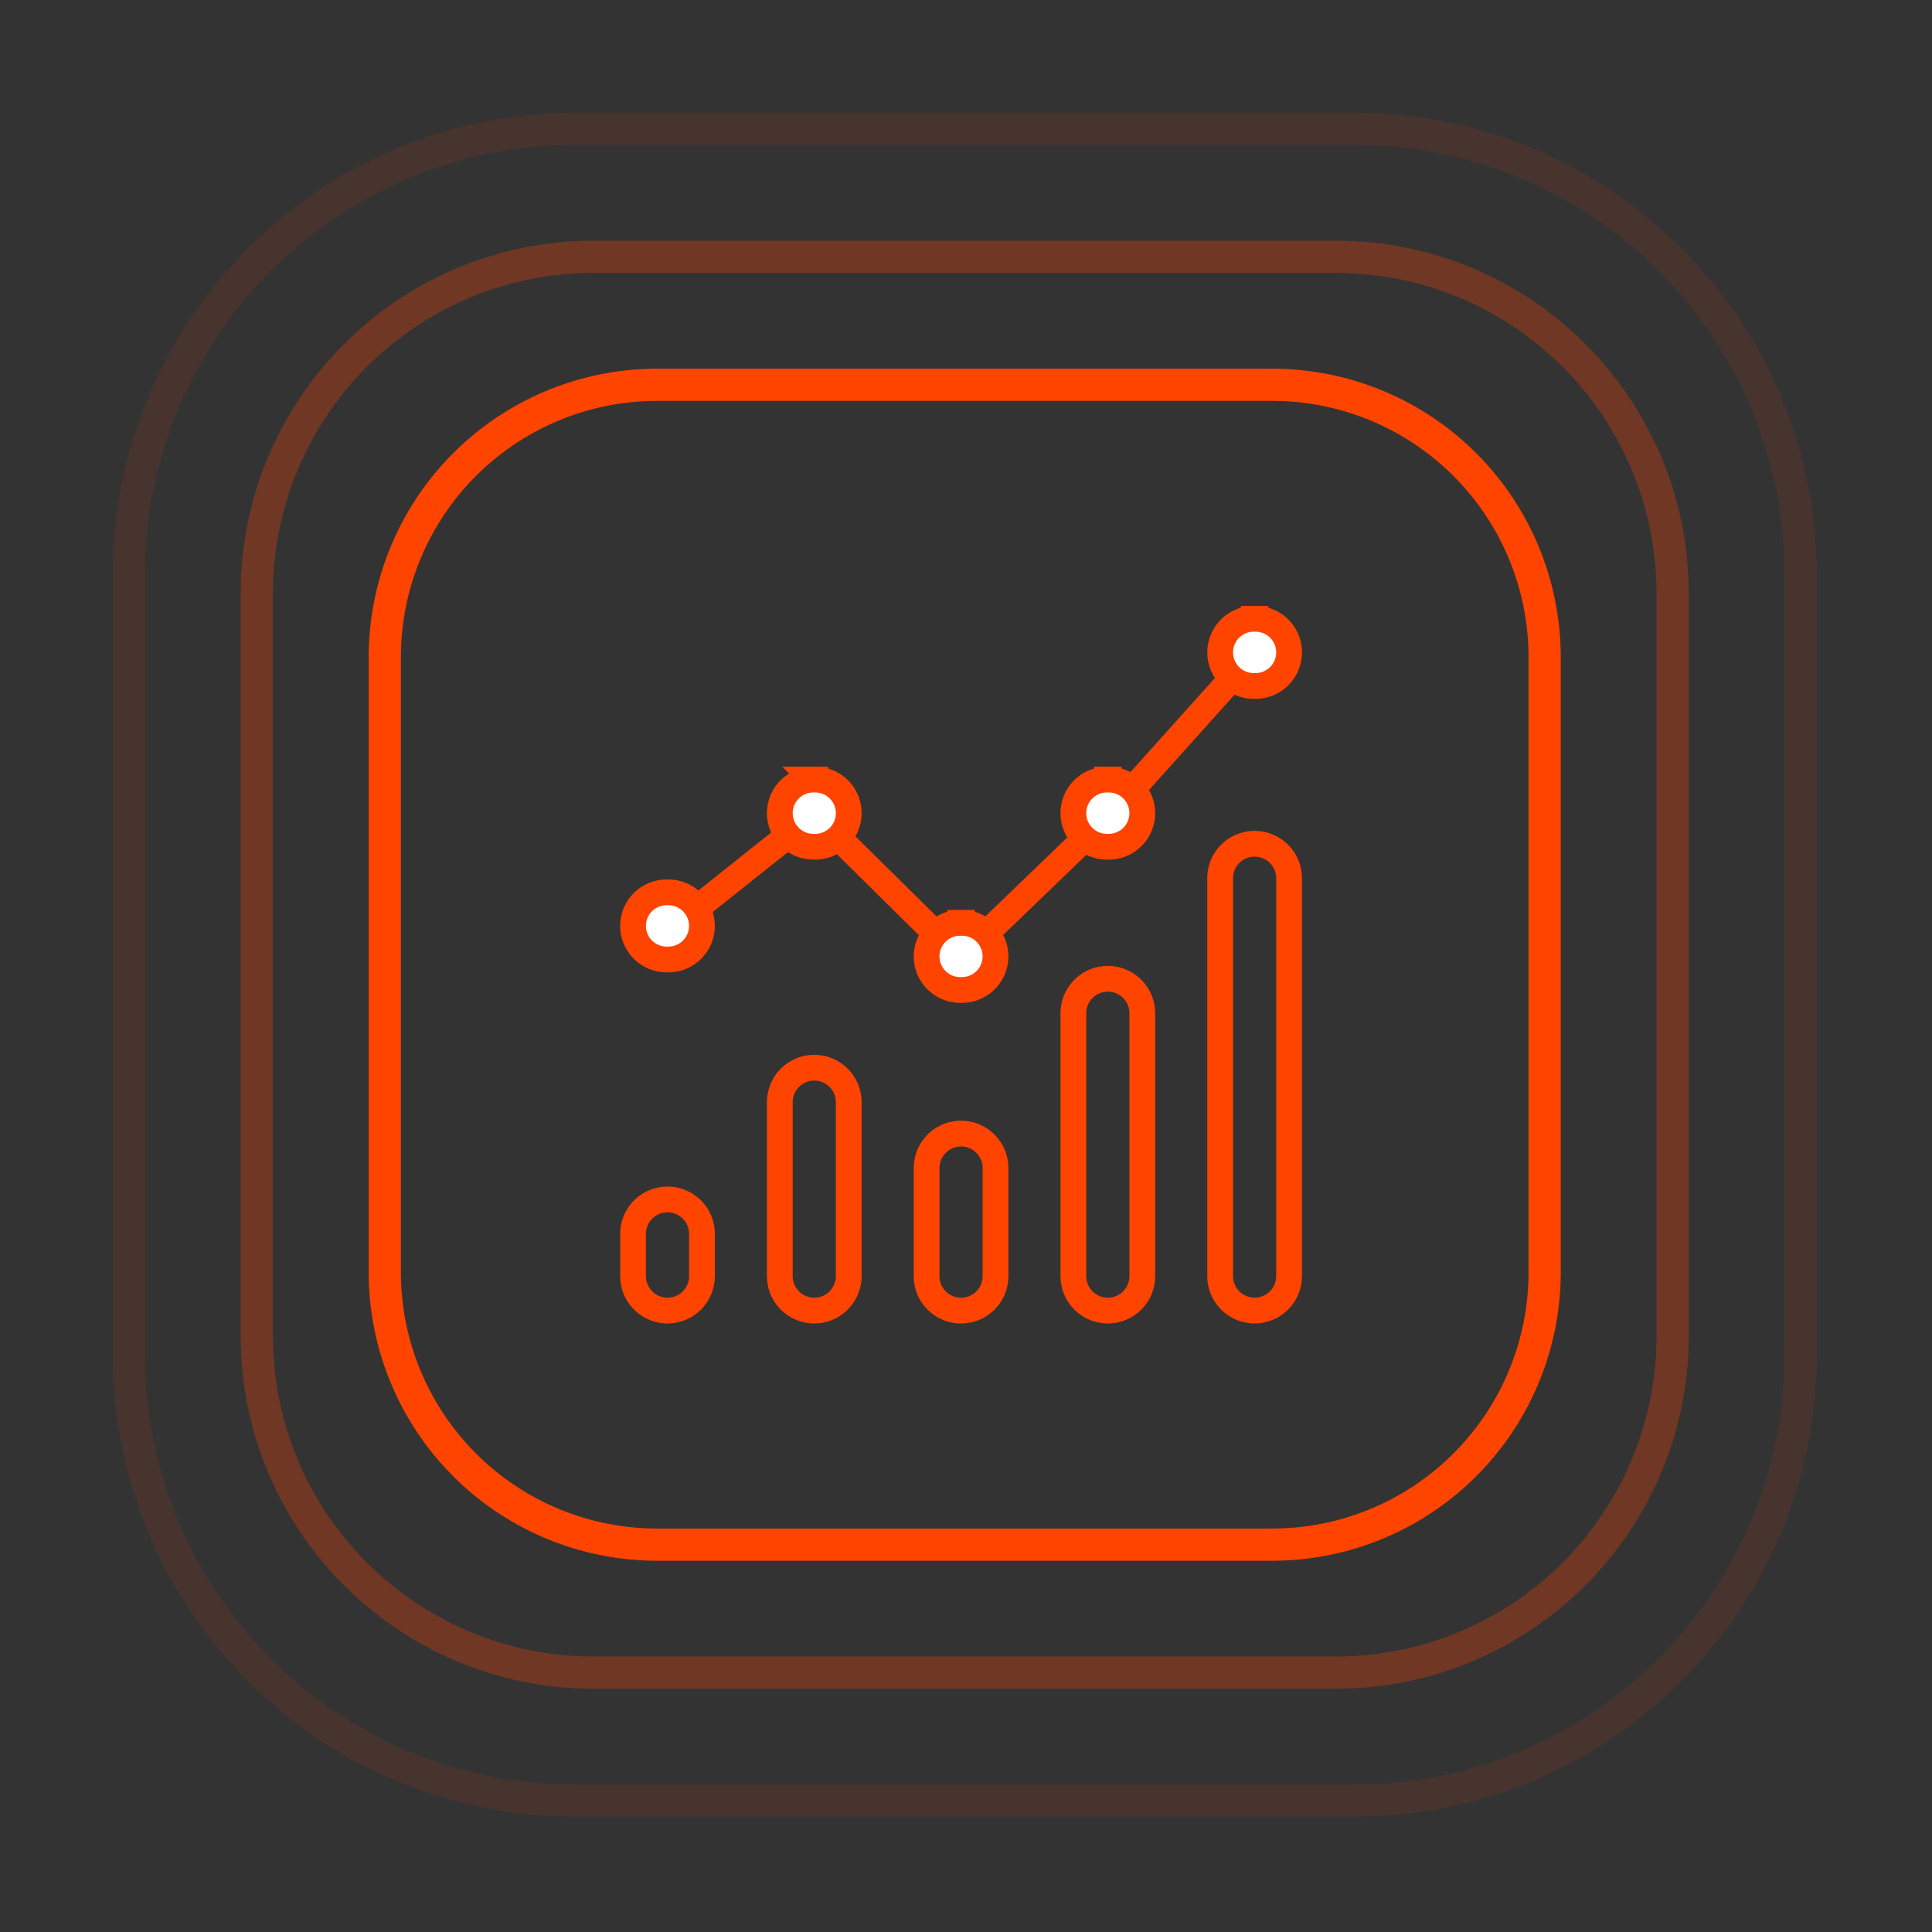
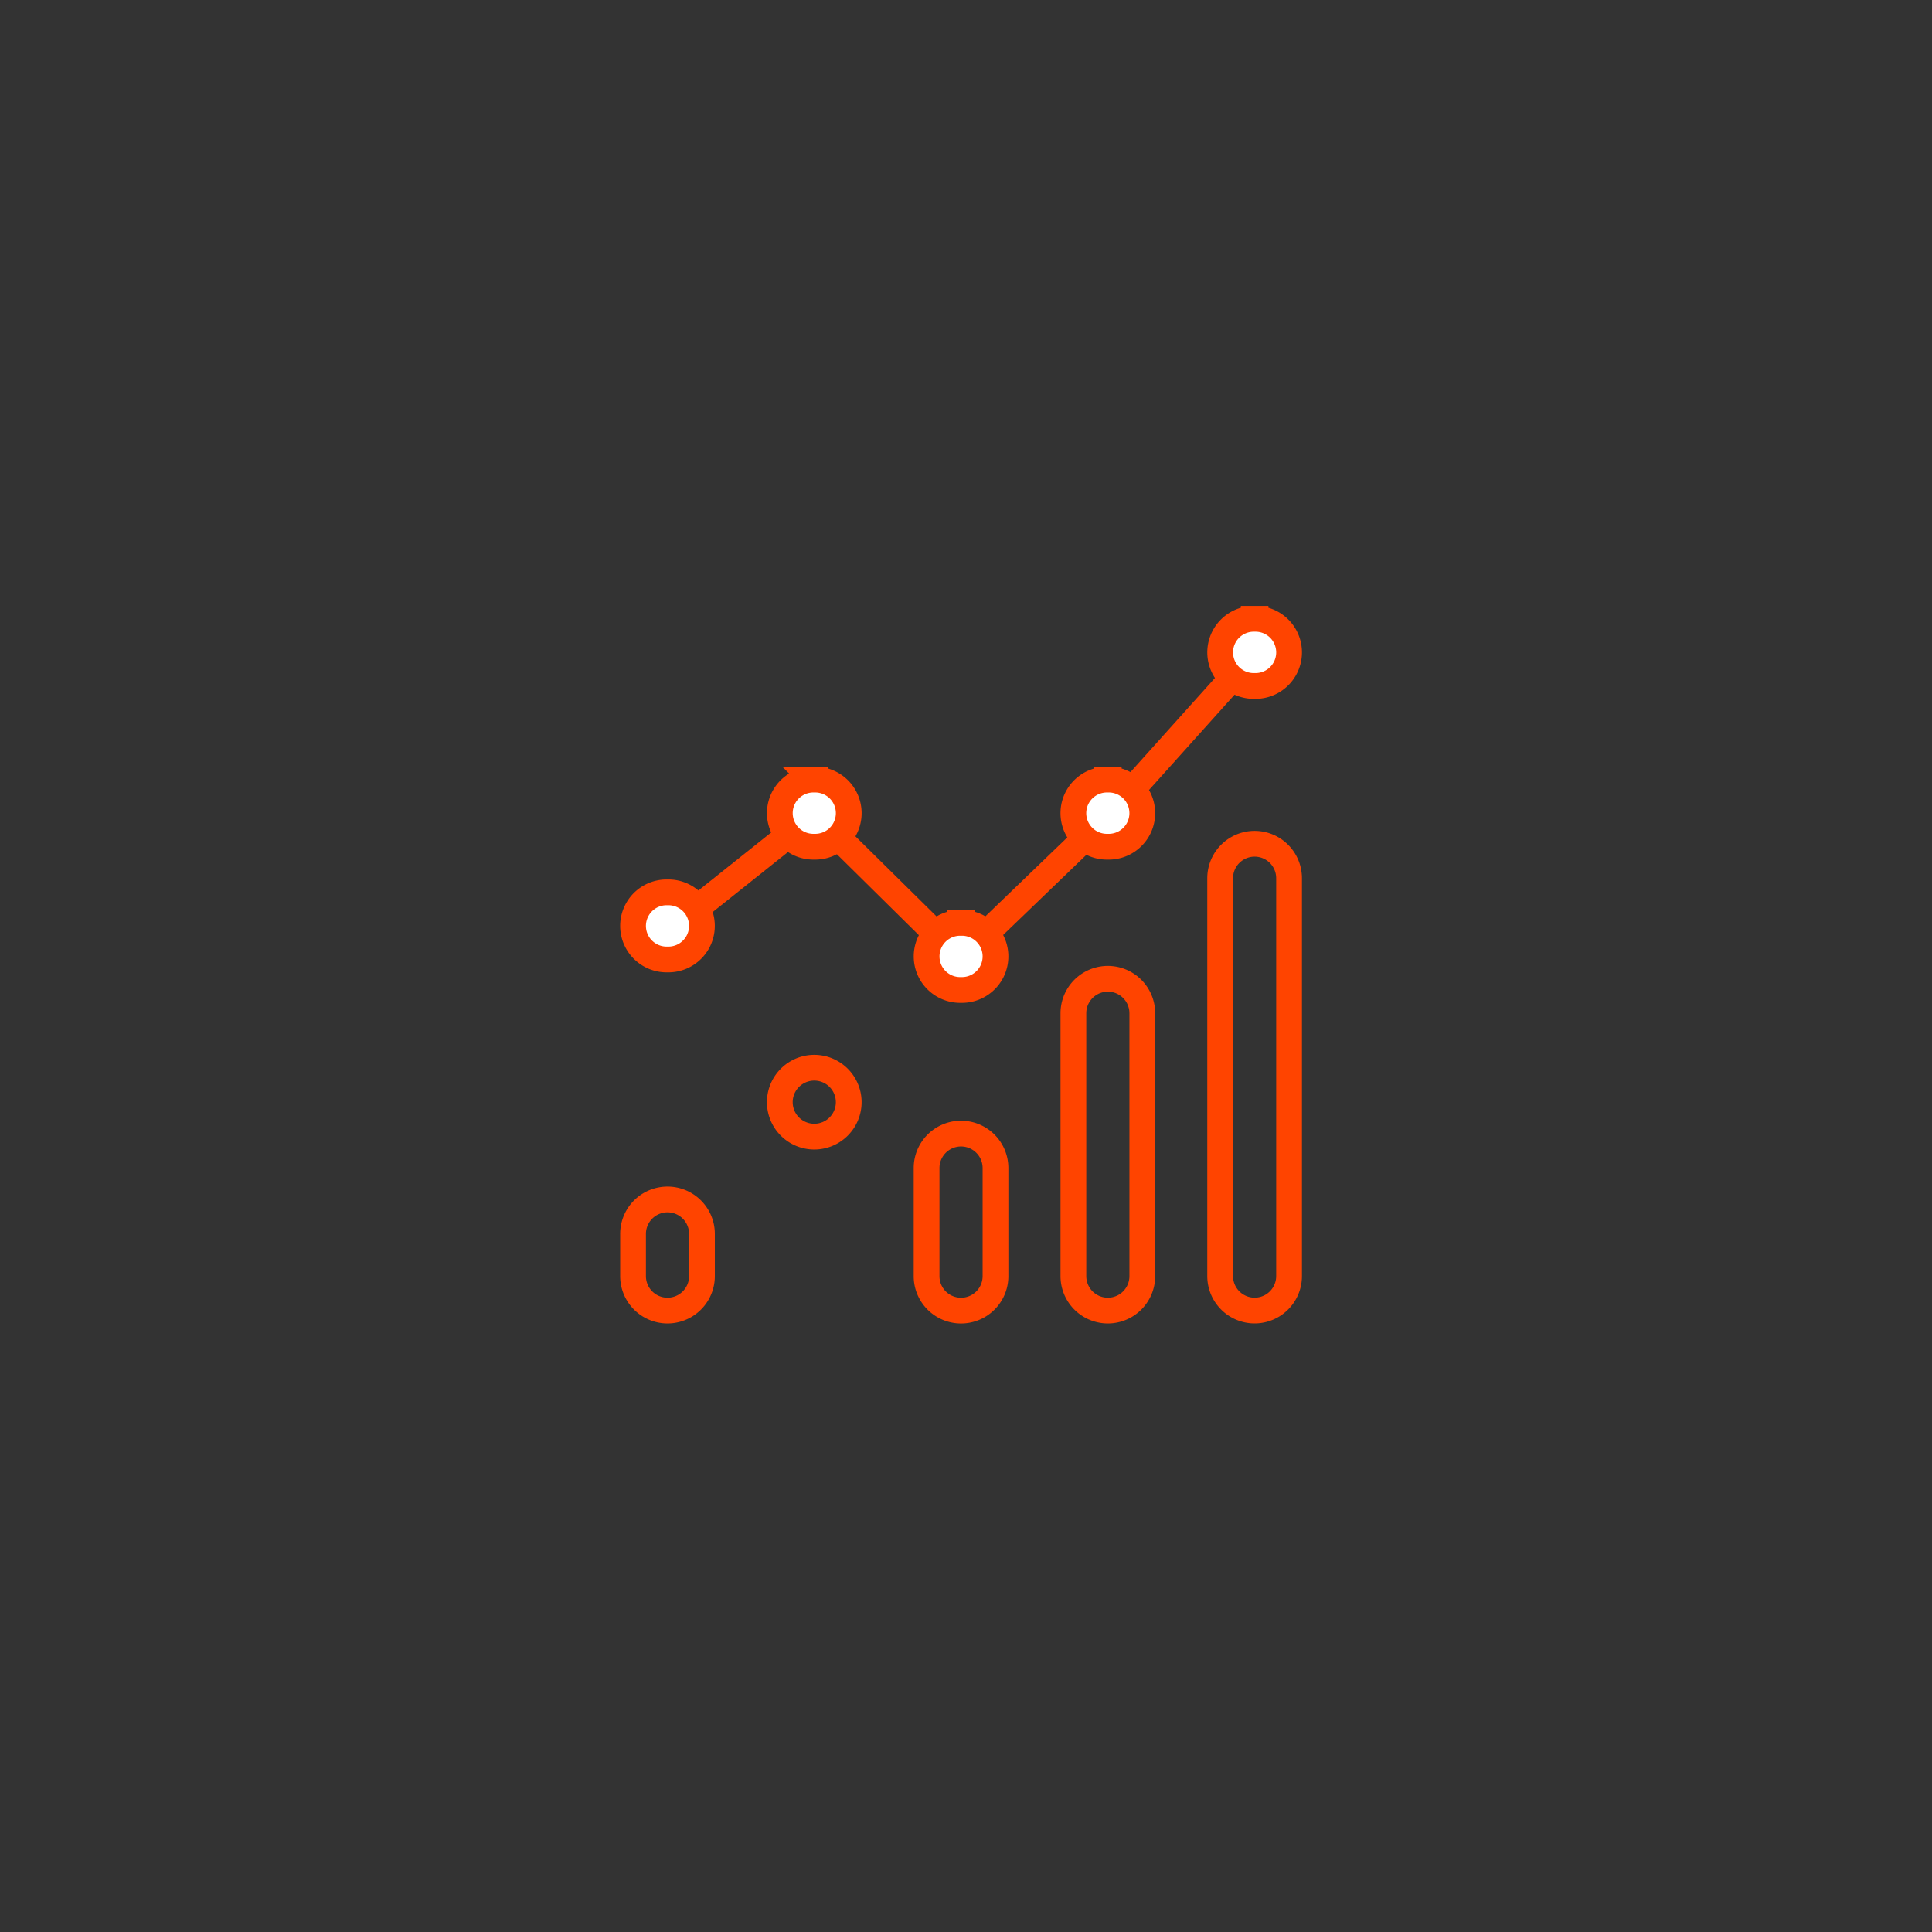
<svg xmlns="http://www.w3.org/2000/svg" width="60" height="60" fill="none">
  <rect width="100%" height="100%" fill="#333333" stroke="none" />
-   <path stroke="#F40" d="M42.06 4h-24.2C10.205 4 4 10.205 4 17.86v24.2c0 7.655 6.205 13.86 13.86 13.86h24.2c7.655 0 13.86-6.205 13.86-13.86v-24.2C55.92 10.205 49.715 4 42.06 4Z" opacity=".1" />
-   <path stroke="#F40" d="M41.485 7.975h-23.05c-5.777 0-10.46 4.683-10.46 10.46v23.05c0 5.777 4.683 10.46 10.46 10.46h23.05c5.777 0 10.46-4.683 10.46-10.46v-23.05c0-5.777-4.683-10.46-10.46-10.46Z" opacity=".3" />
-   <path stroke="#F40" d="M39.51 11.95h-19.1a8.46 8.46 0 0 0-8.46 8.46v19.1a8.46 8.46 0 0 0 8.46 8.46h19.1a8.46 8.46 0 0 0 8.46-8.46v-19.1a8.46 8.46 0 0 0-8.46-8.46Z" />
  <path stroke="#F40" stroke-linecap="round" stroke-linejoin="round" stroke-width=".8" d="m20.83 28.852 4.472-3.565 4.527 4.47 4.641-4.47 4.47-4.98" />
  <path stroke="#F40" stroke-width=".8" d="M21.8 38.32a1.07 1.07 0 1 0-2.14 0v1.311a1.07 1.07 0 1 0 2.14 0V38.32Z" />
  <path fill="#fff" stroke="#F40" stroke-width=".8" d="M20.757 27.713h-.055a1.042 1.042 0 0 0 0 2.084h.055a1.042 1.042 0 0 0 0-2.084Zm4.559-3.502h-.055a1.042 1.042 0 0 0 0 2.085h.055a1.042 1.042 0 0 0 0-2.085Zm4.558 4.449h-.055a1.042 1.042 0 0 0 0 2.084h.055a1.042 1.042 0 0 0 0-2.084Zm4.558-4.449h-.055a1.042 1.042 0 0 0 0 2.085h.055a1.042 1.042 0 0 0 0-2.085Zm4.559-4.993h-.055a1.042 1.042 0 0 0 0 2.085h.055a1.042 1.042 0 1 0 0-2.085Z" />
-   <path stroke="#F40" stroke-width=".8" d="M26.358 34.229a1.07 1.07 0 1 0-2.14 0v5.402a1.07 1.07 0 1 0 2.14 0V34.23Zm4.558 2.046a1.07 1.07 0 1 0-2.14 0v3.357a1.07 1.07 0 1 0 2.14 0v-3.357Zm4.559-4.808a1.07 1.07 0 1 0-2.14 0v8.164a1.07 1.07 0 1 0 2.14 0v-8.164Zm4.558-4.193a1.07 1.07 0 1 0-2.14 0V39.63a1.07 1.07 0 1 0 2.14 0V27.274Z" />
+   <path stroke="#F40" stroke-width=".8" d="M26.358 34.229a1.07 1.07 0 1 0-2.14 0a1.07 1.07 0 1 0 2.14 0V34.23Zm4.558 2.046a1.07 1.07 0 1 0-2.14 0v3.357a1.07 1.07 0 1 0 2.14 0v-3.357Zm4.559-4.808a1.07 1.07 0 1 0-2.14 0v8.164a1.07 1.07 0 1 0 2.14 0v-8.164Zm4.558-4.193a1.07 1.07 0 1 0-2.14 0V39.63a1.07 1.07 0 1 0 2.14 0V27.274Z" />
</svg>